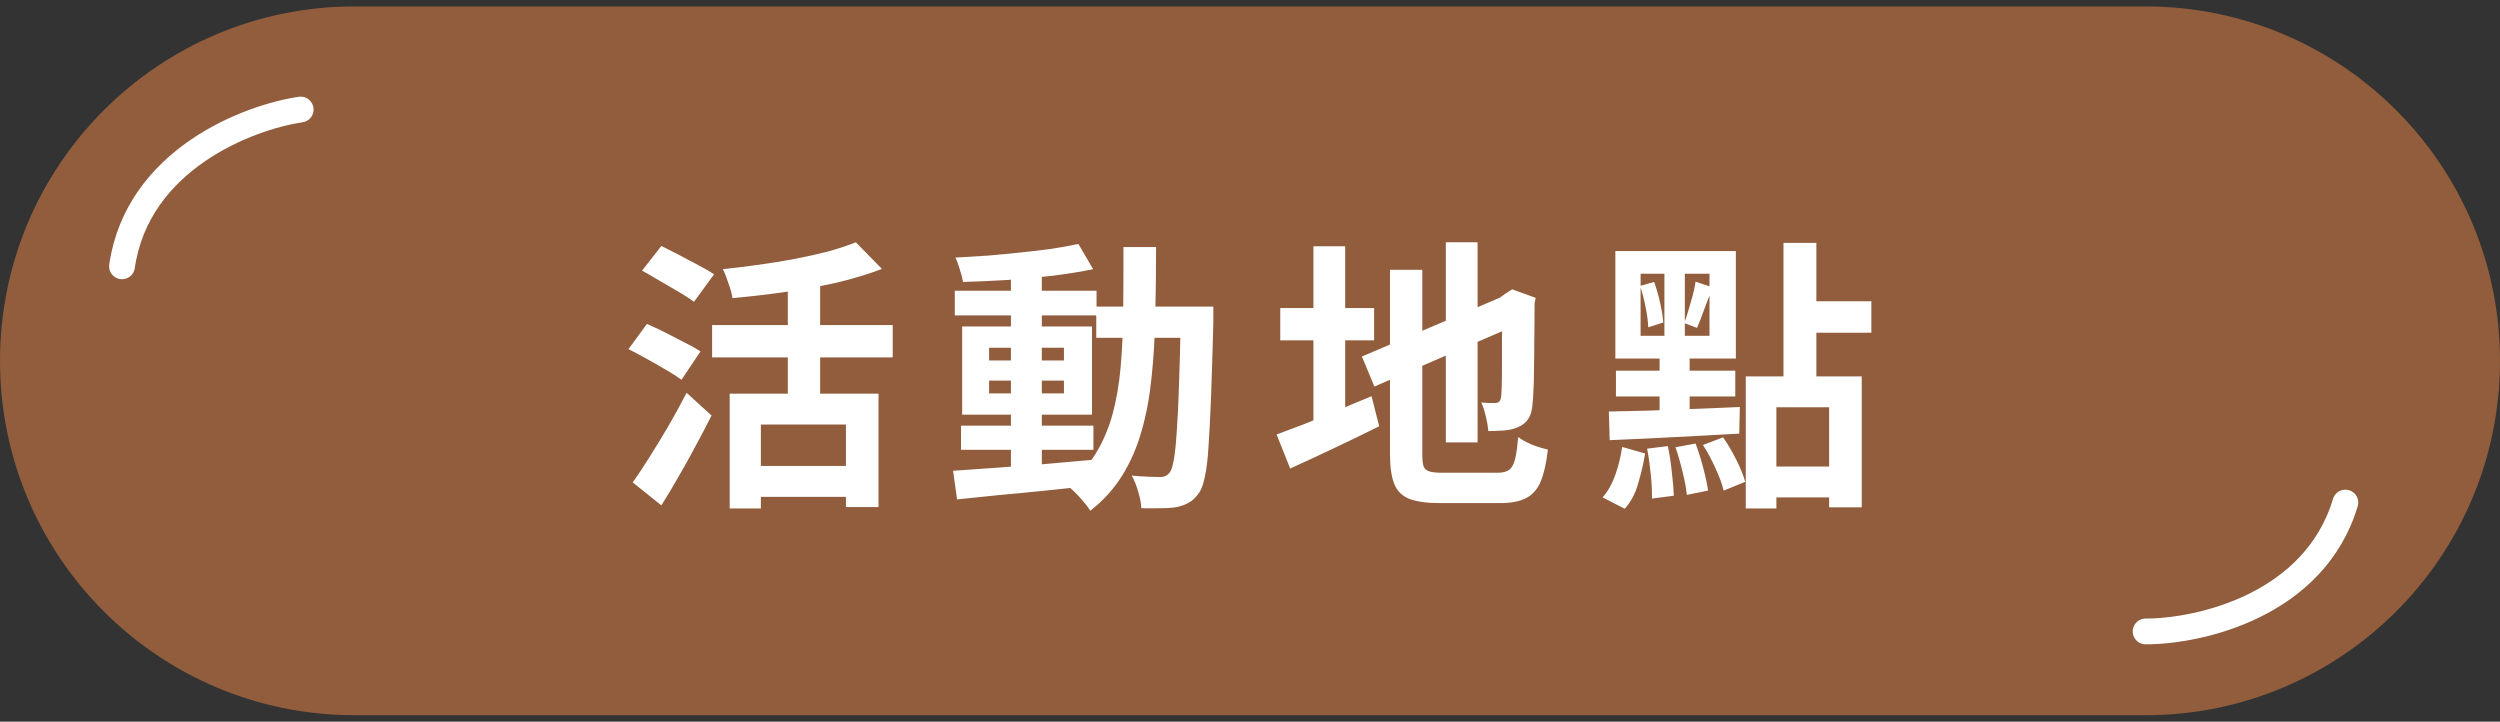
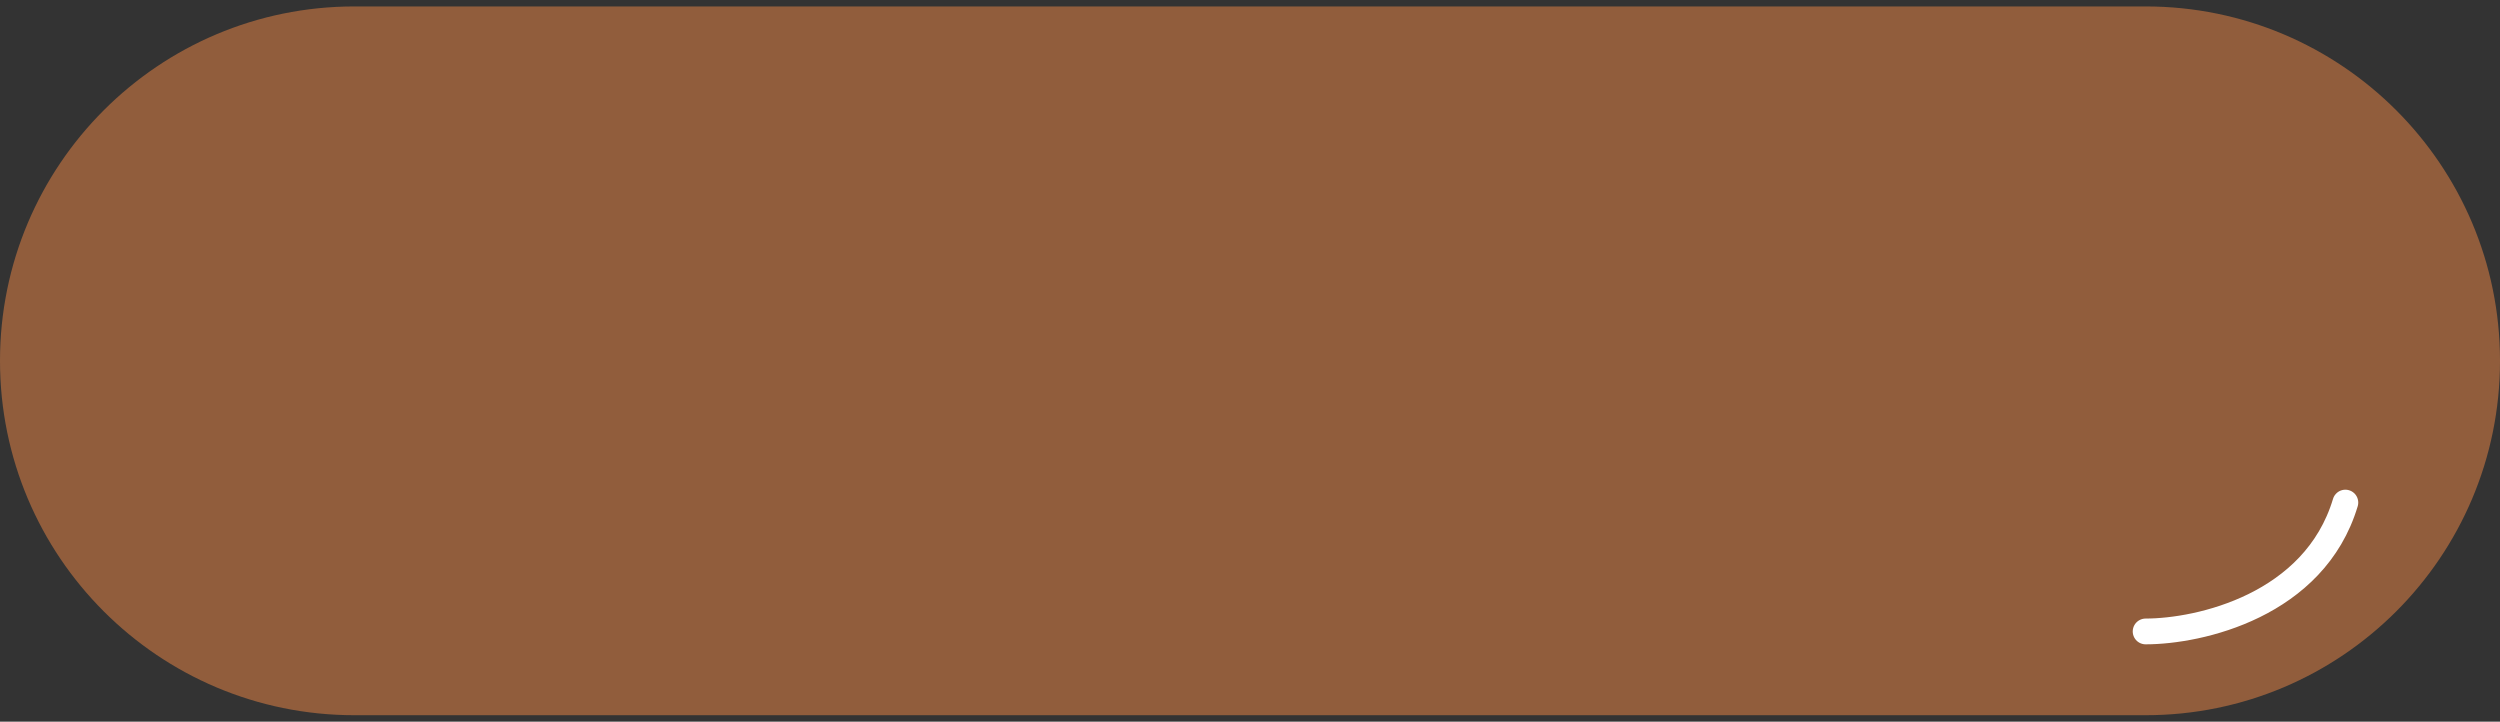
<svg xmlns="http://www.w3.org/2000/svg" width="194" height="56" viewBox="0 0 194 56" fill="none">
  <rect x="0" y="0" width="194" height="56" fill="#333333" stroke="none" />
  <path d="M166.5 0.5H27.5C12.312 0.5 0 12.812 0 28C0 43.188 12.312 55.5 27.5 55.5H166.5C181.688 55.5 194 43.188 194 28C194 12.812 181.688 0.5 166.5 0.5Z" fill="#915D3C" />
  <path d="M166.5 49C170.667 49 179.6 47 182 39" stroke="white" stroke-width="2" stroke-linecap="round" stroke-linejoin="round" />
-   <path d="M23.332 8.5C19.211 9.111 10.668 12.401 9.468 20.666" stroke="white" stroke-width="2" stroke-linecap="round" stroke-linejoin="round" />
-   <path d="M56.624 30.548H68.174V39.348H65.644V32.946H59.044V39.458H56.624V30.548ZM66.414 18.8L68.438 20.868C67.367 21.279 66.179 21.638 64.874 21.946C63.569 22.239 62.227 22.481 60.848 22.672C59.484 22.863 58.149 23.017 56.844 23.134C56.8 22.826 56.697 22.452 56.536 22.012C56.389 21.557 56.243 21.183 56.096 20.89C57.035 20.787 57.981 20.67 58.934 20.538C59.902 20.406 60.841 20.252 61.75 20.076C62.659 19.9 63.51 19.709 64.302 19.504C65.094 19.284 65.798 19.049 66.414 18.8ZM61.134 21.286H63.642V31.934H61.134V21.286ZM55.26 25.224H69.274V27.732H55.26V25.224ZM58.362 36.158H66.7V38.556H58.362V36.158ZM49.826 21L51.322 19.086C51.733 19.291 52.195 19.526 52.708 19.79C53.221 20.054 53.72 20.318 54.204 20.582C54.703 20.846 55.106 21.081 55.414 21.286L53.852 23.42C53.559 23.2 53.177 22.951 52.708 22.672C52.239 22.393 51.747 22.107 51.234 21.814C50.721 21.506 50.251 21.235 49.826 21ZM48.77 27.094L50.2 25.136C50.611 25.312 51.08 25.532 51.608 25.796C52.136 26.06 52.649 26.324 53.148 26.588C53.647 26.837 54.05 27.065 54.358 27.27L52.884 29.47C52.591 29.25 52.202 29.001 51.718 28.722C51.249 28.443 50.75 28.157 50.222 27.864C49.694 27.571 49.21 27.314 48.77 27.094ZM49.1 37.434C49.496 36.877 49.929 36.224 50.398 35.476C50.882 34.713 51.373 33.907 51.872 33.056C52.371 32.191 52.84 31.333 53.28 30.482L55.216 32.242C54.835 33.005 54.424 33.789 53.984 34.596C53.559 35.403 53.119 36.195 52.664 36.972C52.224 37.749 51.777 38.497 51.322 39.216L49.1 37.434ZM74.576 33.034H84.85V34.904H74.576V33.034ZM74.092 22.562H85.092V24.476H74.092V22.562ZM78.448 21.022H80.846V36.796H78.448V21.022ZM73.96 36.532C74.884 36.473 75.94 36.4 77.128 36.312C78.316 36.224 79.57 36.129 80.89 36.026C82.225 35.909 83.552 35.791 84.872 35.674L84.894 37.676C83.647 37.808 82.386 37.94 81.11 38.072C79.849 38.204 78.631 38.321 77.458 38.424C76.299 38.541 75.236 38.651 74.268 38.754L73.96 36.532ZM76.754 29.536V30.526H82.562V29.536H76.754ZM76.754 26.984V27.974H82.562V26.984H76.754ZM74.664 25.334H84.74V32.176H74.664V25.334ZM83.684 18.932L84.828 20.89C83.904 21.081 82.863 21.249 81.704 21.396C80.56 21.528 79.387 21.638 78.184 21.726C76.981 21.799 75.83 21.851 74.73 21.88C74.686 21.601 74.605 21.286 74.488 20.934C74.385 20.567 74.268 20.252 74.136 19.988C74.957 19.944 75.801 19.893 76.666 19.834C77.531 19.761 78.382 19.68 79.218 19.592C80.069 19.504 80.868 19.409 81.616 19.306C82.379 19.189 83.068 19.064 83.684 18.932ZM85.07 23.794H92.704V26.214H85.07V23.794ZM91.626 23.794H94.156C94.156 23.794 94.156 23.867 94.156 24.014C94.156 24.161 94.156 24.329 94.156 24.52C94.156 24.696 94.156 24.843 94.156 24.96C94.097 27.219 94.039 29.14 93.98 30.724C93.921 32.293 93.855 33.591 93.782 34.618C93.723 35.63 93.628 36.422 93.496 36.994C93.379 37.566 93.232 37.977 93.056 38.226C92.807 38.593 92.543 38.849 92.264 38.996C92 39.157 91.685 39.275 91.318 39.348C90.981 39.407 90.57 39.436 90.086 39.436C89.602 39.451 89.096 39.451 88.568 39.436C88.553 39.069 88.473 38.644 88.326 38.16C88.194 37.676 88.025 37.258 87.82 36.906C88.289 36.95 88.722 36.979 89.118 36.994C89.514 37.009 89.815 37.016 90.02 37.016C90.196 37.016 90.343 36.987 90.46 36.928C90.577 36.869 90.687 36.774 90.79 36.642C90.907 36.466 91.01 36.129 91.098 35.63C91.186 35.117 91.259 34.391 91.318 33.452C91.391 32.499 91.45 31.274 91.494 29.778C91.553 28.282 91.597 26.471 91.626 24.344V23.794ZM87.182 19.174H89.712C89.712 21.051 89.69 22.833 89.646 24.52C89.617 26.207 89.521 27.798 89.36 29.294C89.213 30.775 88.957 32.154 88.59 33.43C88.238 34.691 87.739 35.843 87.094 36.884C86.449 37.925 85.62 38.842 84.608 39.634C84.476 39.414 84.3 39.179 84.08 38.93C83.875 38.681 83.655 38.439 83.42 38.204C83.2 37.984 82.98 37.801 82.76 37.654C83.684 36.95 84.432 36.143 85.004 35.234C85.576 34.31 86.016 33.291 86.324 32.176C86.632 31.047 86.845 29.815 86.962 28.48C87.079 27.131 87.145 25.686 87.16 24.146C87.175 22.591 87.182 20.934 87.182 19.174ZM112.196 18.8H114.66V34.332H112.196V18.8ZM105.684 27.666L117.08 22.804L118.026 25.07L106.652 29.998L105.684 27.666ZM107.862 20.934H110.37V35.19C110.37 35.615 110.399 35.938 110.458 36.158C110.531 36.363 110.678 36.503 110.898 36.576C111.133 36.649 111.47 36.686 111.91 36.686C112.042 36.686 112.247 36.686 112.526 36.686C112.819 36.686 113.142 36.686 113.494 36.686C113.861 36.686 114.22 36.686 114.572 36.686C114.939 36.686 115.261 36.686 115.54 36.686C115.833 36.686 116.053 36.686 116.2 36.686C116.596 36.686 116.897 36.613 117.102 36.466C117.307 36.319 117.461 36.048 117.564 35.652C117.667 35.256 117.747 34.677 117.806 33.914C118.085 34.119 118.444 34.317 118.884 34.508C119.339 34.684 119.749 34.809 120.116 34.882C119.999 35.923 119.815 36.745 119.566 37.346C119.317 37.947 118.943 38.38 118.444 38.644C117.945 38.908 117.271 39.04 116.42 39.04C116.273 39.04 116.039 39.04 115.716 39.04C115.393 39.04 115.034 39.04 114.638 39.04C114.242 39.04 113.846 39.04 113.45 39.04C113.054 39.04 112.695 39.04 112.372 39.04C112.064 39.04 111.844 39.04 111.712 39.04C110.715 39.04 109.93 38.93 109.358 38.71C108.801 38.49 108.412 38.101 108.192 37.544C107.972 36.987 107.862 36.202 107.862 35.19V20.934ZM116.574 23.09H116.398L116.86 22.76L117.344 22.452L119.17 23.112L119.082 23.552C119.082 24.593 119.075 25.547 119.06 26.412C119.06 27.263 119.053 28.018 119.038 28.678C119.038 29.323 119.023 29.866 118.994 30.306C118.979 30.746 118.957 31.076 118.928 31.296C118.899 31.809 118.789 32.213 118.598 32.506C118.407 32.785 118.143 32.997 117.806 33.144C117.483 33.291 117.102 33.379 116.662 33.408C116.237 33.437 115.848 33.452 115.496 33.452C115.467 33.115 115.401 32.733 115.298 32.308C115.195 31.868 115.078 31.509 114.946 31.23C115.137 31.245 115.335 31.259 115.54 31.274C115.745 31.274 115.899 31.274 116.002 31.274C116.134 31.274 116.237 31.245 116.31 31.186C116.398 31.127 116.457 30.995 116.486 30.79C116.501 30.687 116.515 30.453 116.53 30.086C116.545 29.719 116.552 29.228 116.552 28.612C116.552 27.981 116.552 27.211 116.552 26.302C116.567 25.378 116.574 24.307 116.574 23.09ZM99.348 23.904H106.63V26.412H99.348V23.904ZM101.922 19.108H104.386V33.694H101.922V19.108ZM99.062 33.716C99.663 33.496 100.367 33.232 101.174 32.924C101.981 32.601 102.831 32.249 103.726 31.868C104.635 31.487 105.537 31.113 106.432 30.746L107.026 33.078C105.853 33.665 104.657 34.244 103.44 34.816C102.237 35.388 101.13 35.901 100.118 36.356L99.062 33.716ZM135.472 29.206H144.47V39.37H141.94V31.604H137.848V39.458H135.472V29.206ZM138.398 18.844H140.95V29.866H138.398V18.844ZM139.916 23.376H145.218V25.818H139.916V23.376ZM136.726 36.202H143.128V38.6H136.726V36.202ZM127.31 21.242V26.06H132.656V21.242H127.31ZM125.352 19.482H134.702V27.82H125.352V19.482ZM127.266 22.188L128.366 21.88C128.542 22.379 128.696 22.921 128.828 23.508C128.96 24.095 129.041 24.601 129.07 25.026L127.904 25.4C127.889 24.975 127.823 24.461 127.706 23.86C127.589 23.259 127.442 22.701 127.266 22.188ZM127.816 34.816L129.422 34.618C129.554 35.219 129.657 35.879 129.73 36.598C129.818 37.317 129.869 37.94 129.884 38.468L128.19 38.688C128.205 38.16 128.175 37.537 128.102 36.818C128.029 36.085 127.933 35.417 127.816 34.816ZM130.016 34.706L131.578 34.42C131.798 35.007 131.996 35.637 132.172 36.312C132.348 36.972 132.473 37.559 132.546 38.072L130.896 38.402C130.852 37.903 130.742 37.309 130.566 36.62C130.405 35.931 130.221 35.293 130.016 34.706ZM132.15 34.53L133.712 33.936C134.079 34.464 134.423 35.051 134.746 35.696C135.069 36.341 135.296 36.906 135.428 37.39L133.756 38.072C133.639 37.573 133.426 36.994 133.118 36.334C132.825 35.674 132.502 35.073 132.15 34.53ZM125.88 34.684L127.662 35.19C127.53 35.982 127.347 36.767 127.112 37.544C126.892 38.321 126.547 38.967 126.078 39.48L124.362 38.6C124.773 38.131 125.103 37.544 125.352 36.84C125.601 36.121 125.777 35.403 125.88 34.684ZM131.578 21.858L132.898 22.298C132.693 22.826 132.48 23.383 132.26 23.97C132.055 24.557 131.864 25.048 131.688 25.444L130.698 25.07C130.815 24.762 130.925 24.425 131.028 24.058C131.145 23.677 131.255 23.295 131.358 22.914C131.461 22.518 131.534 22.166 131.578 21.858ZM124.846 31.934C125.711 31.919 126.694 31.897 127.794 31.868C128.909 31.824 130.082 31.78 131.314 31.736C132.546 31.692 133.778 31.641 135.01 31.582L134.966 33.65C133.778 33.709 132.575 33.775 131.358 33.848C130.155 33.907 129.004 33.965 127.904 34.024C126.819 34.068 125.821 34.112 124.912 34.156L124.846 31.934ZM125.396 28.766H134.658V30.768H125.396V28.766ZM129.158 20.384H130.742V27.006H131.116V32.748H128.784V27.006H129.158V20.384Z" fill="white" />
</svg>